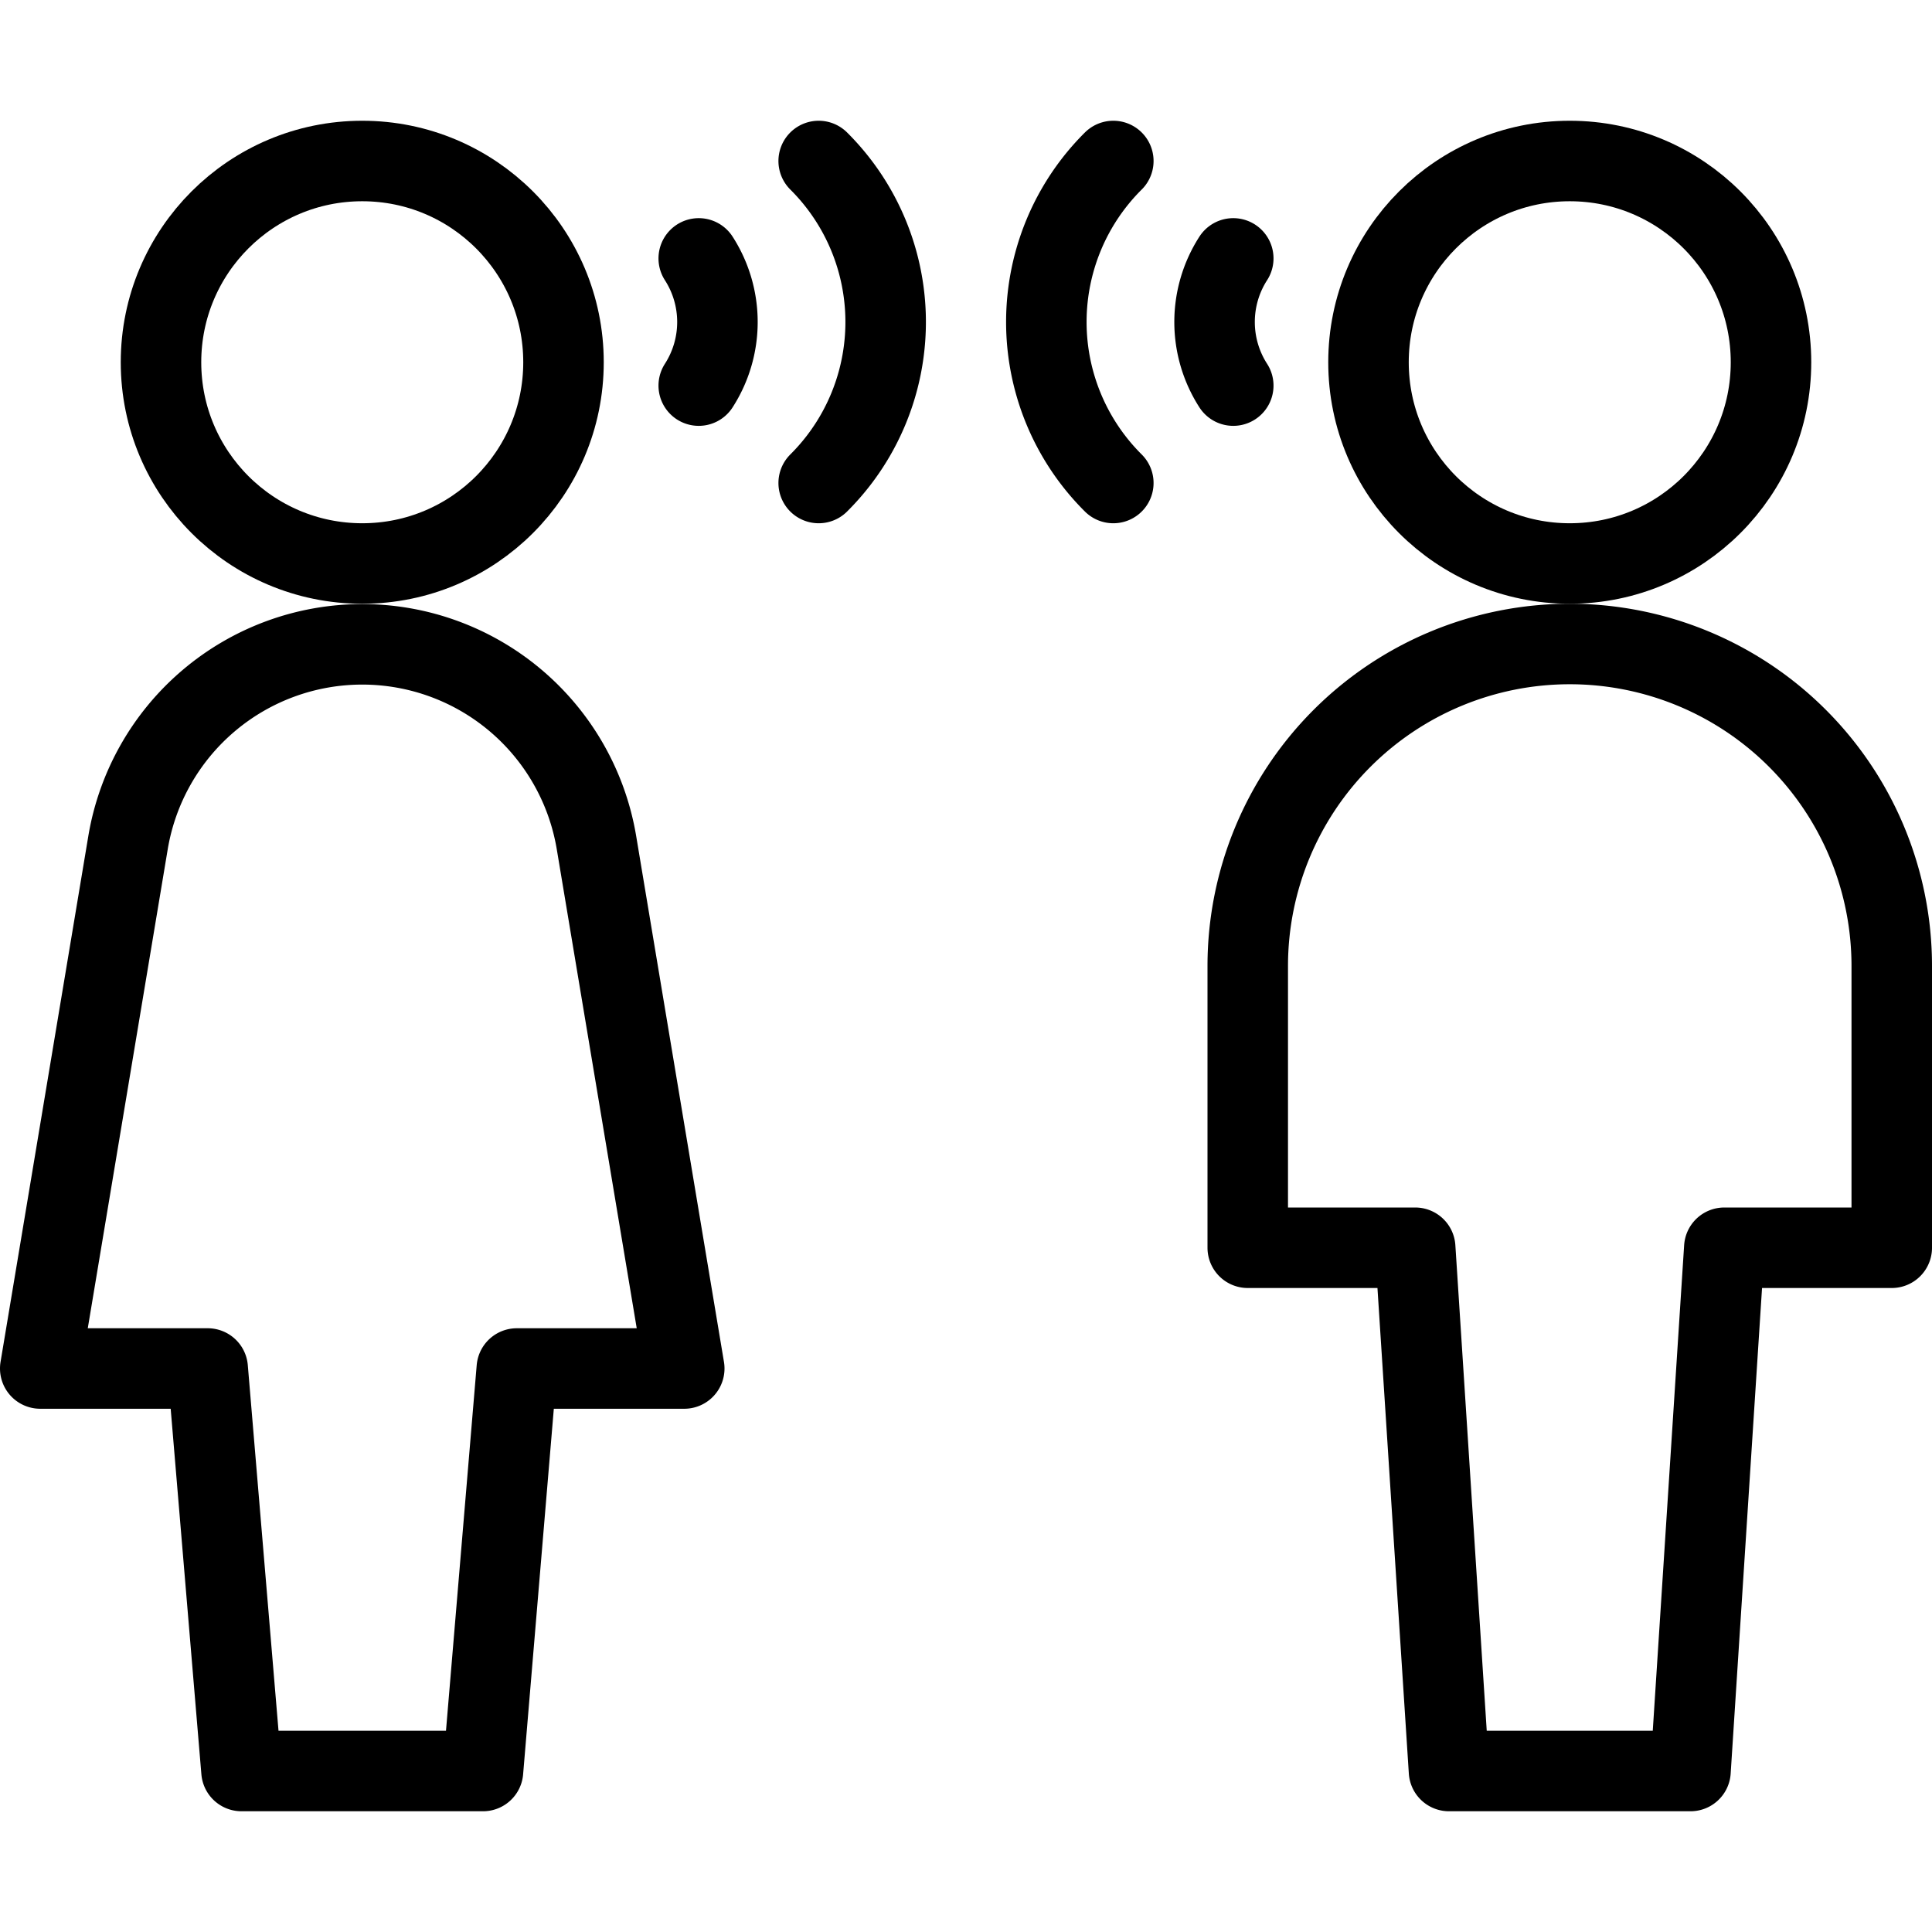
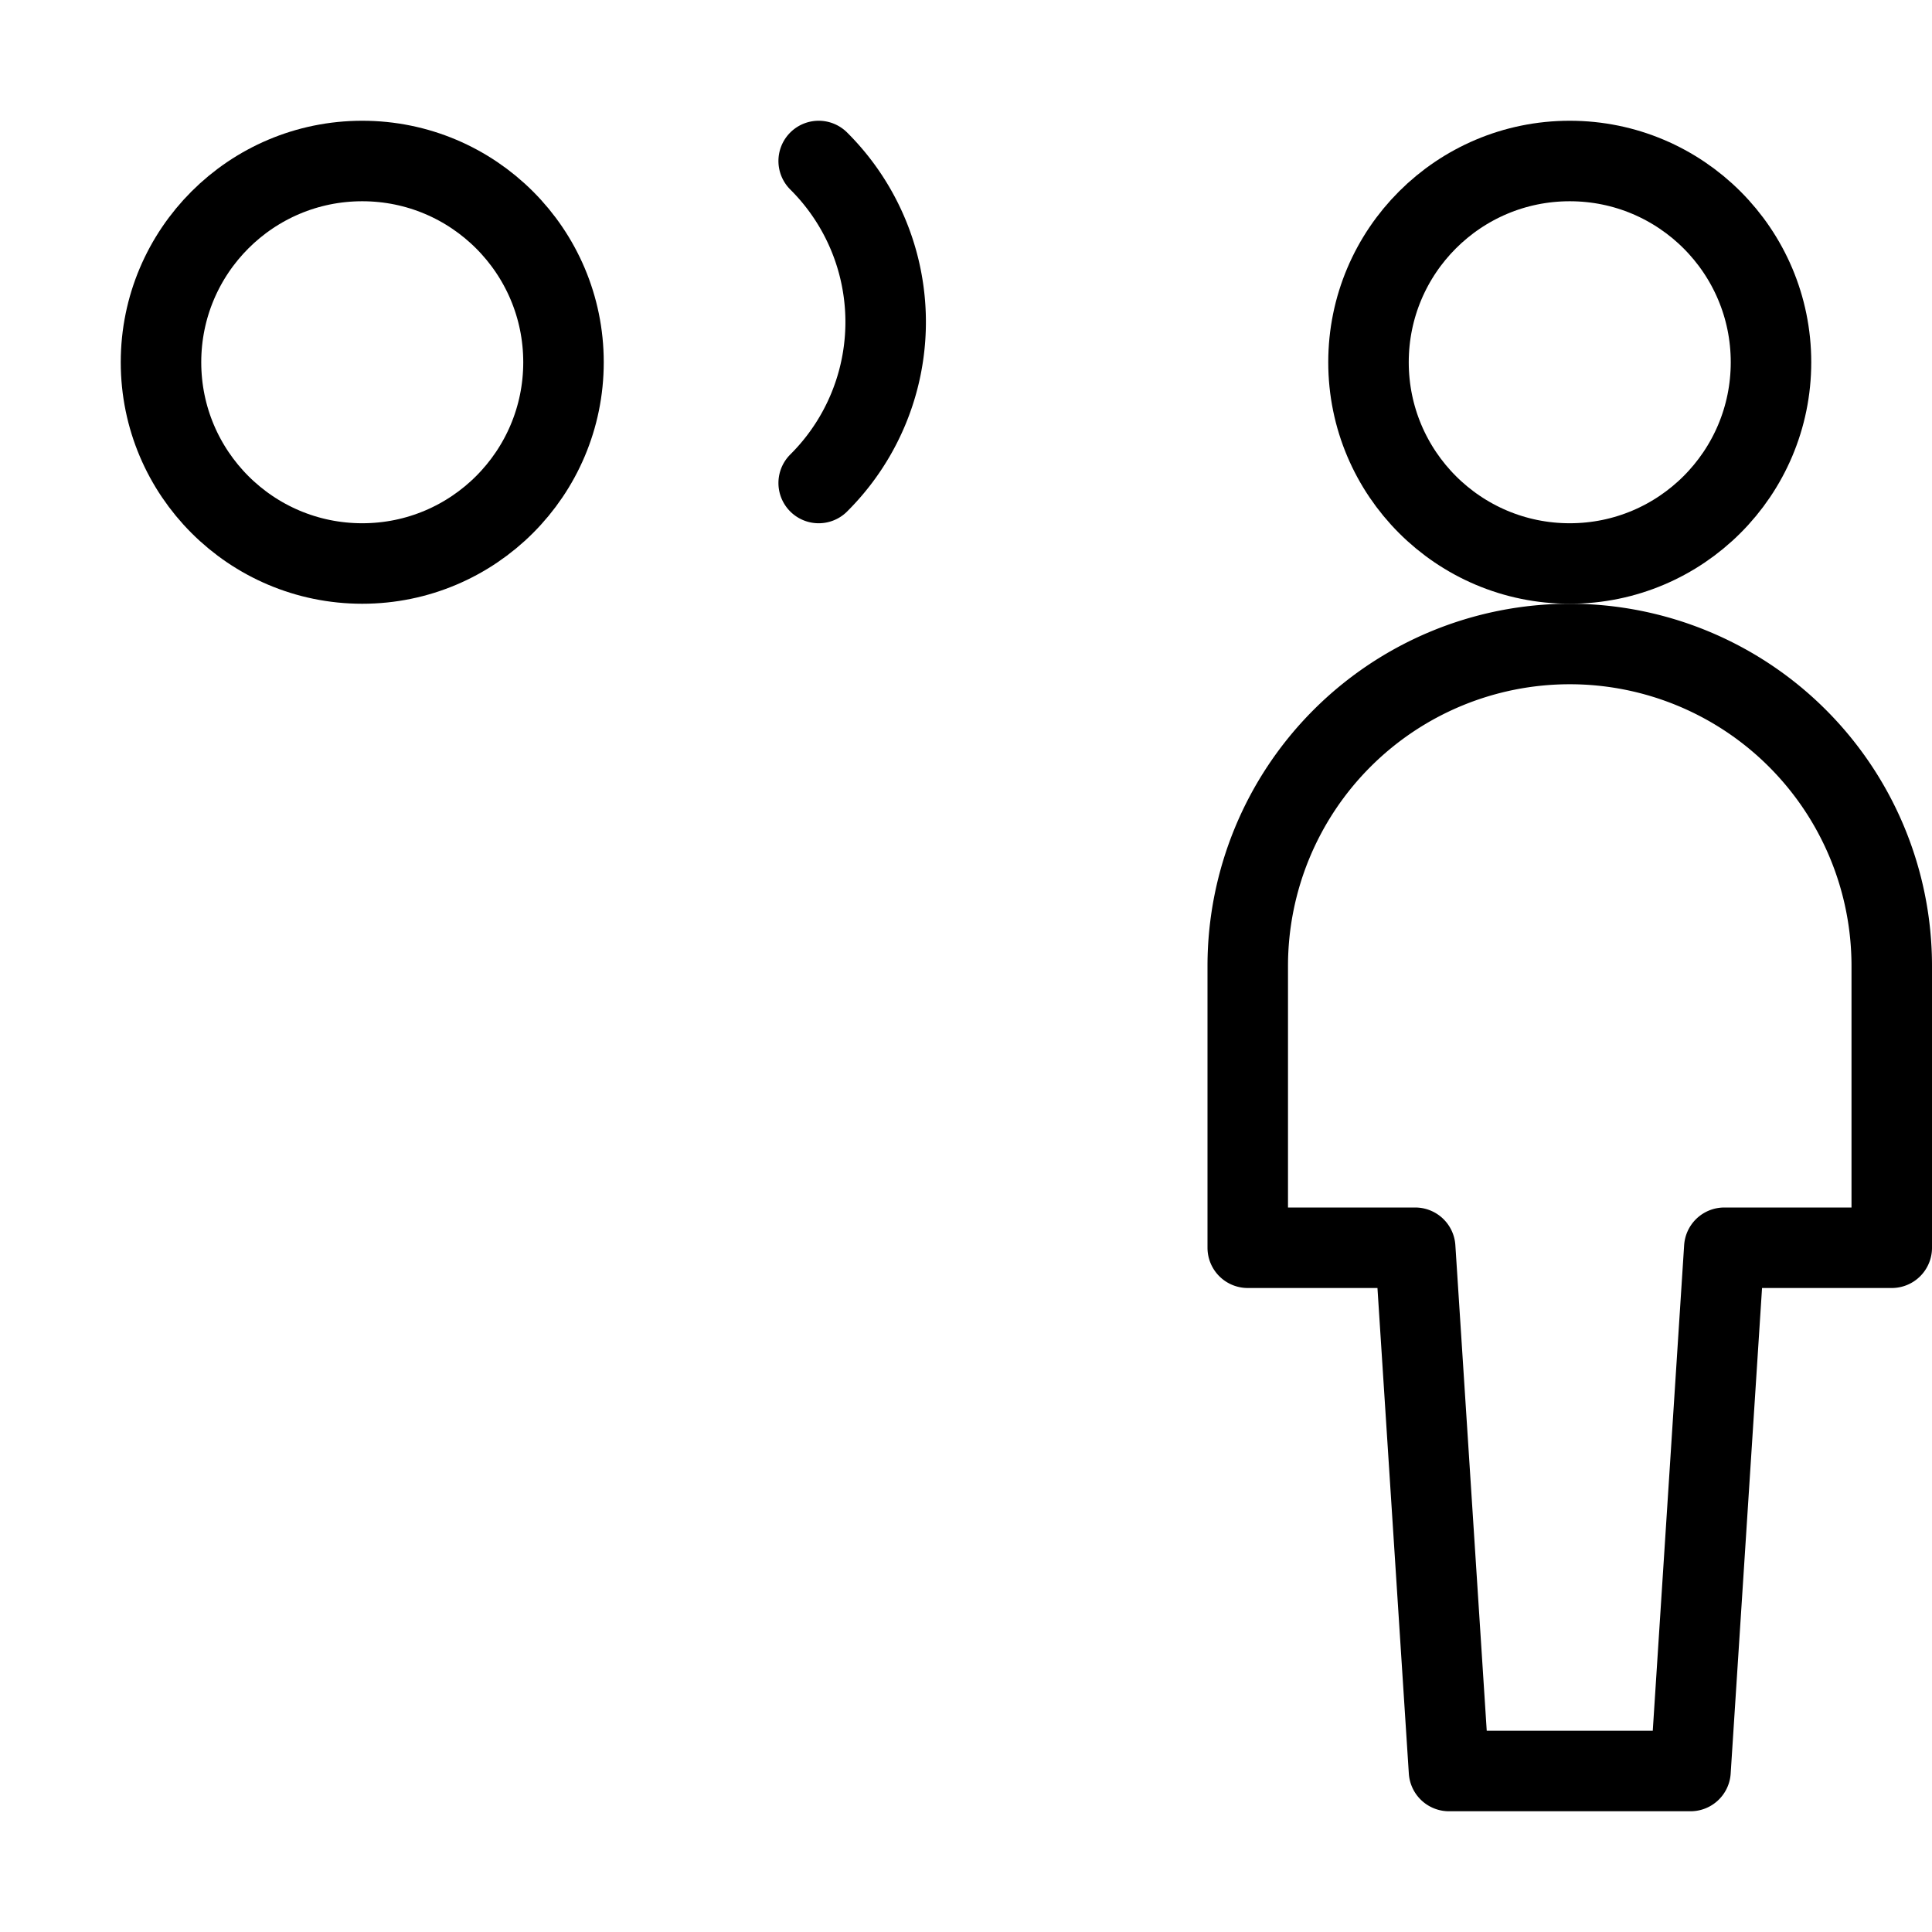
<svg xmlns="http://www.w3.org/2000/svg" viewBox="0 0 24 24">
  <g transform="matrix(1,0,0,1,0,0)">
    <g>
-       <path d="M8.68,3.21a1.46,1.46,0,0,1,0,1.58" style="fill: none;stroke: #000000;stroke-linecap: round;stroke-linejoin: round" />
-       <path d="M15.32,3.21a1.46,1.46,0,0,0,0,1.58" style="fill: none;stroke: #000000;stroke-linecap: round;stroke-linejoin: round" />
      <path d="M10.17,2h0a2.82,2.82,0,0,1,0,4h0" style="fill: none;stroke: #000000;stroke-linecap: round;stroke-linejoin: round" />
-       <path d="M13.83,2h0a2.82,2.82,0,0,0,0,4h0" style="fill: none;stroke: #000000;stroke-linecap: round;stroke-linejoin: round" />
      <g>
        <circle cx="19.5" cy="4.5" r="2.5" style="fill: none;stroke: #000000;stroke-linecap: round;stroke-linejoin: round" />
        <path d="M23.5,12a4,4,0,0,0-8,0v3.5h2.08L18,22h3l.42-6.5H23.5Z" style="fill: none;stroke: #000000;stroke-linecap: round;stroke-linejoin: round" />
      </g>
      <g>
        <circle cx="4.5" cy="4.5" r="2.5" style="fill: none;stroke: #000000;stroke-linecap: round;stroke-linejoin: round" />
-         <path d="M7.41,10.47a2.95,2.95,0,0,0-5.82,0L.5,17H2.58L3,22H6l.42-5H8.5Z" style="fill: none;stroke: #000000;stroke-linecap: round;stroke-linejoin: round" />
      </g>
    </g>
  </g>
</svg>